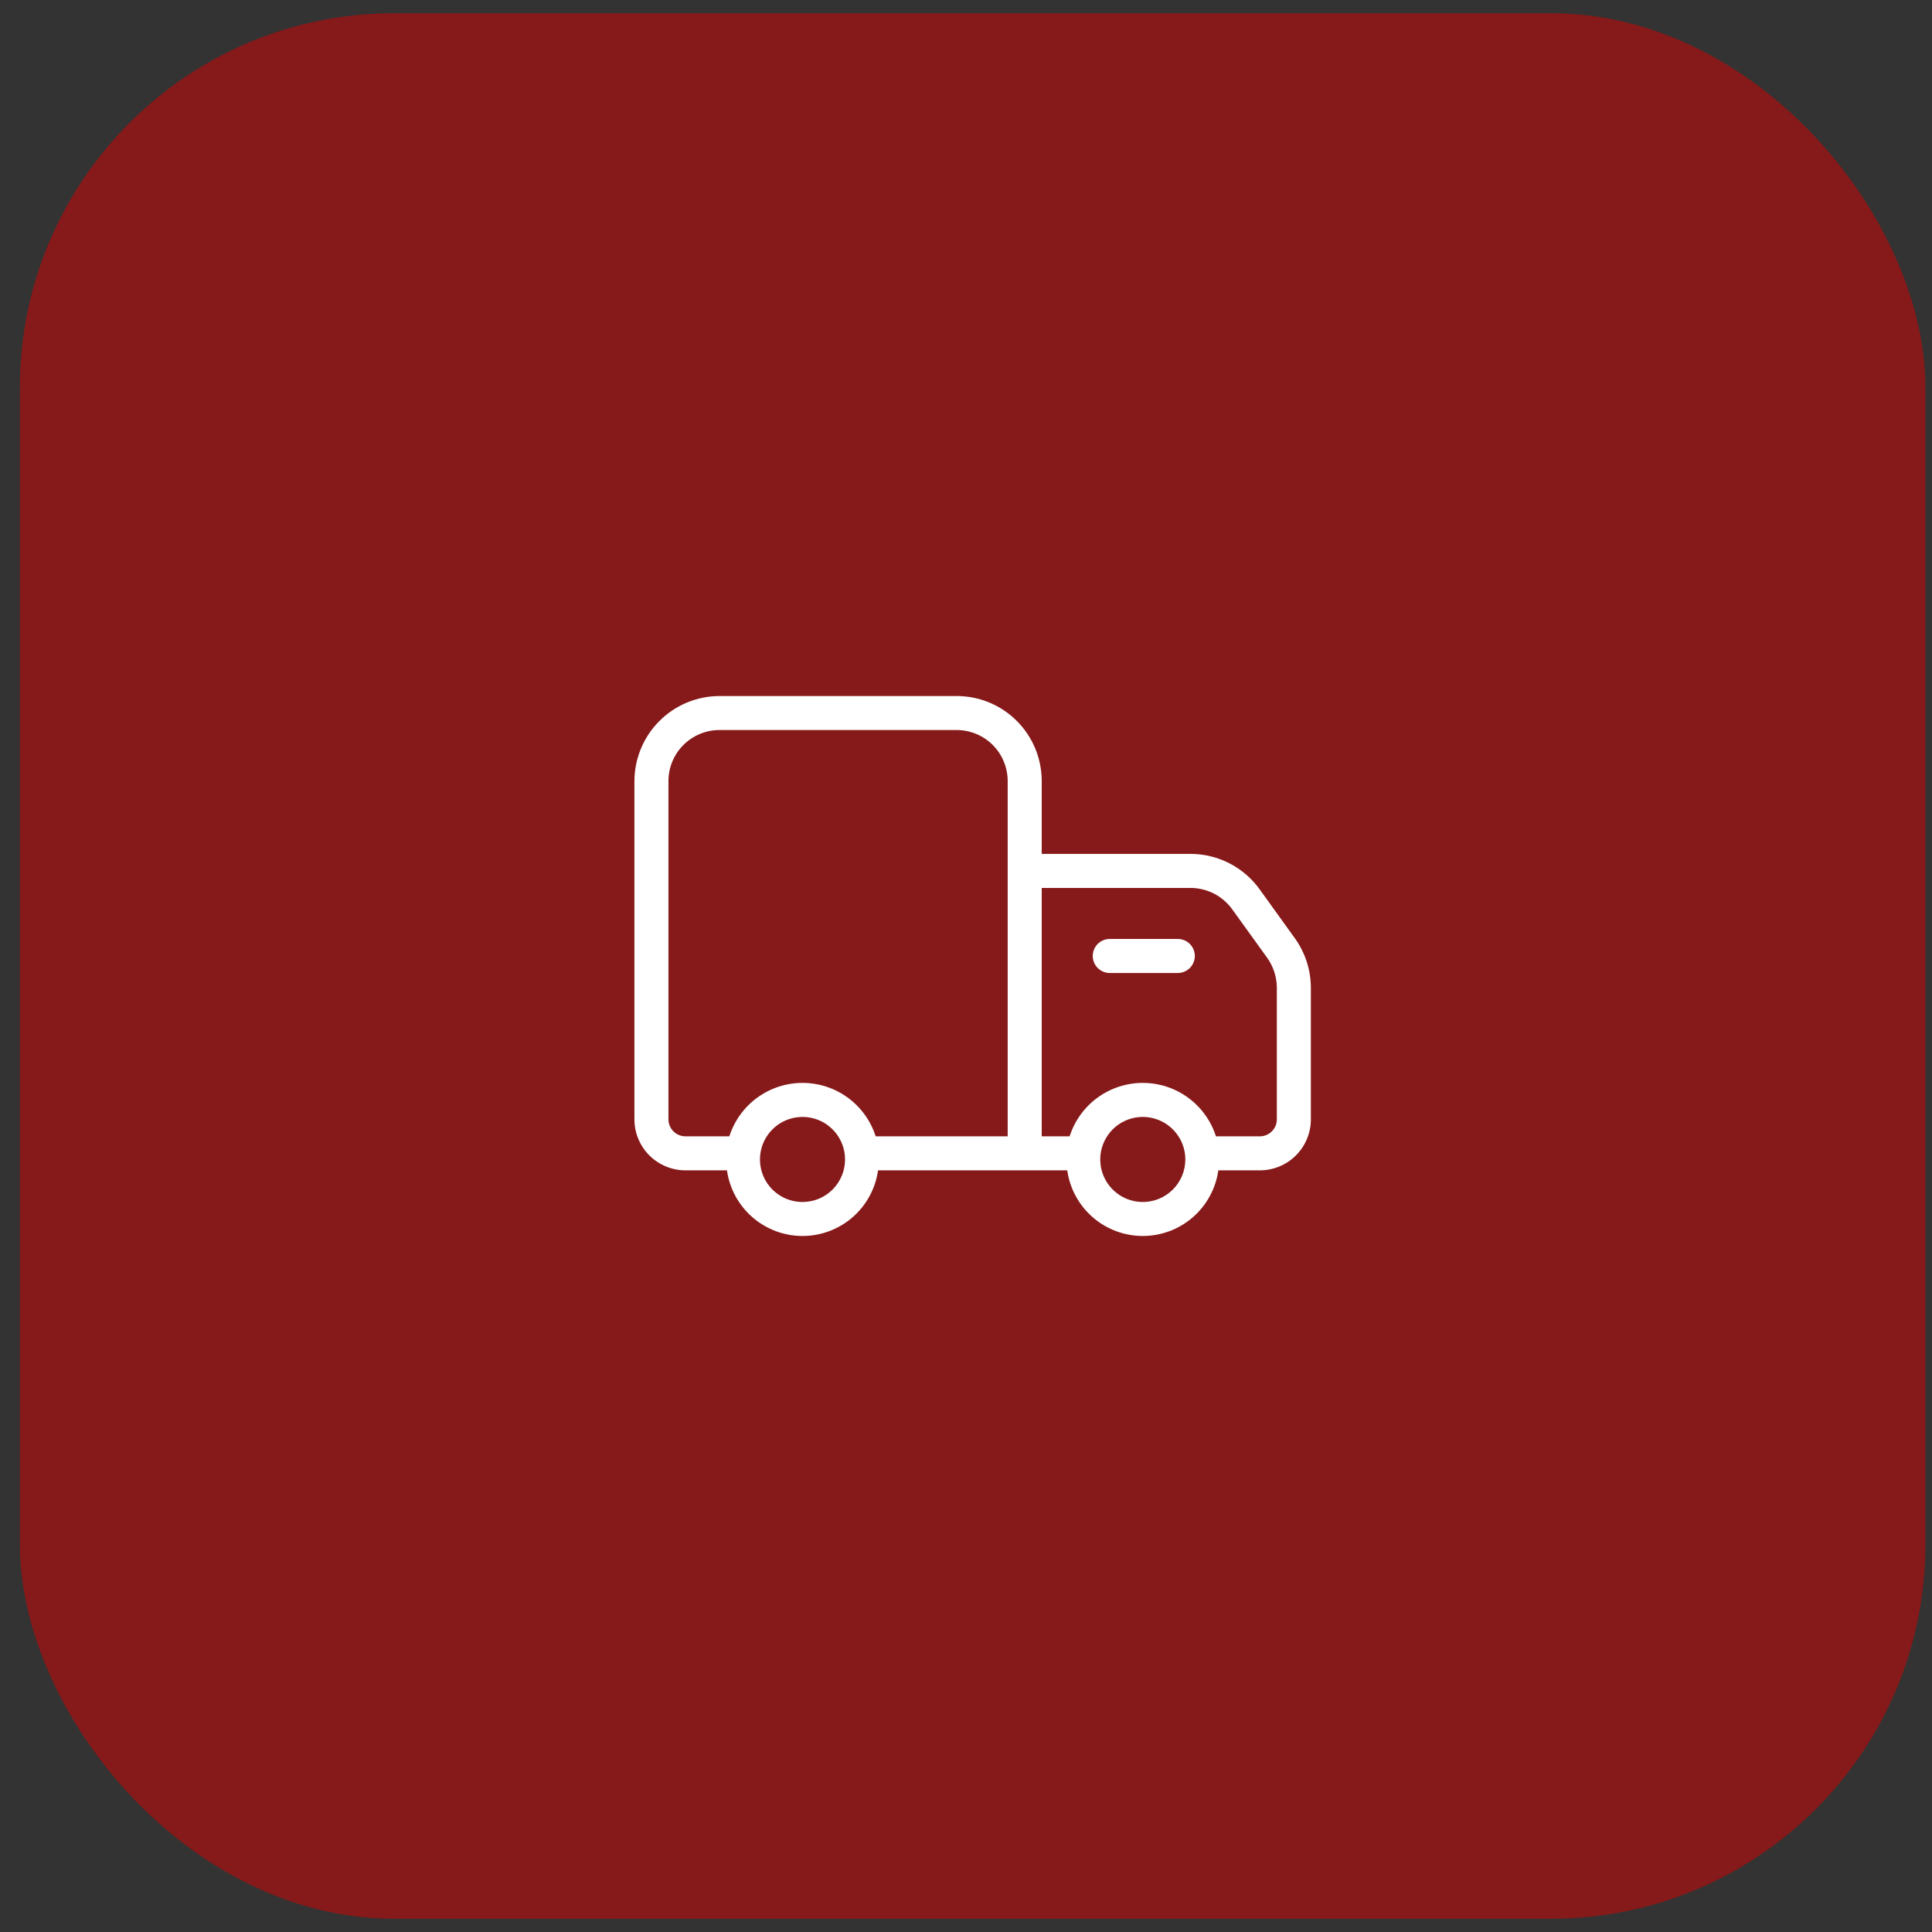
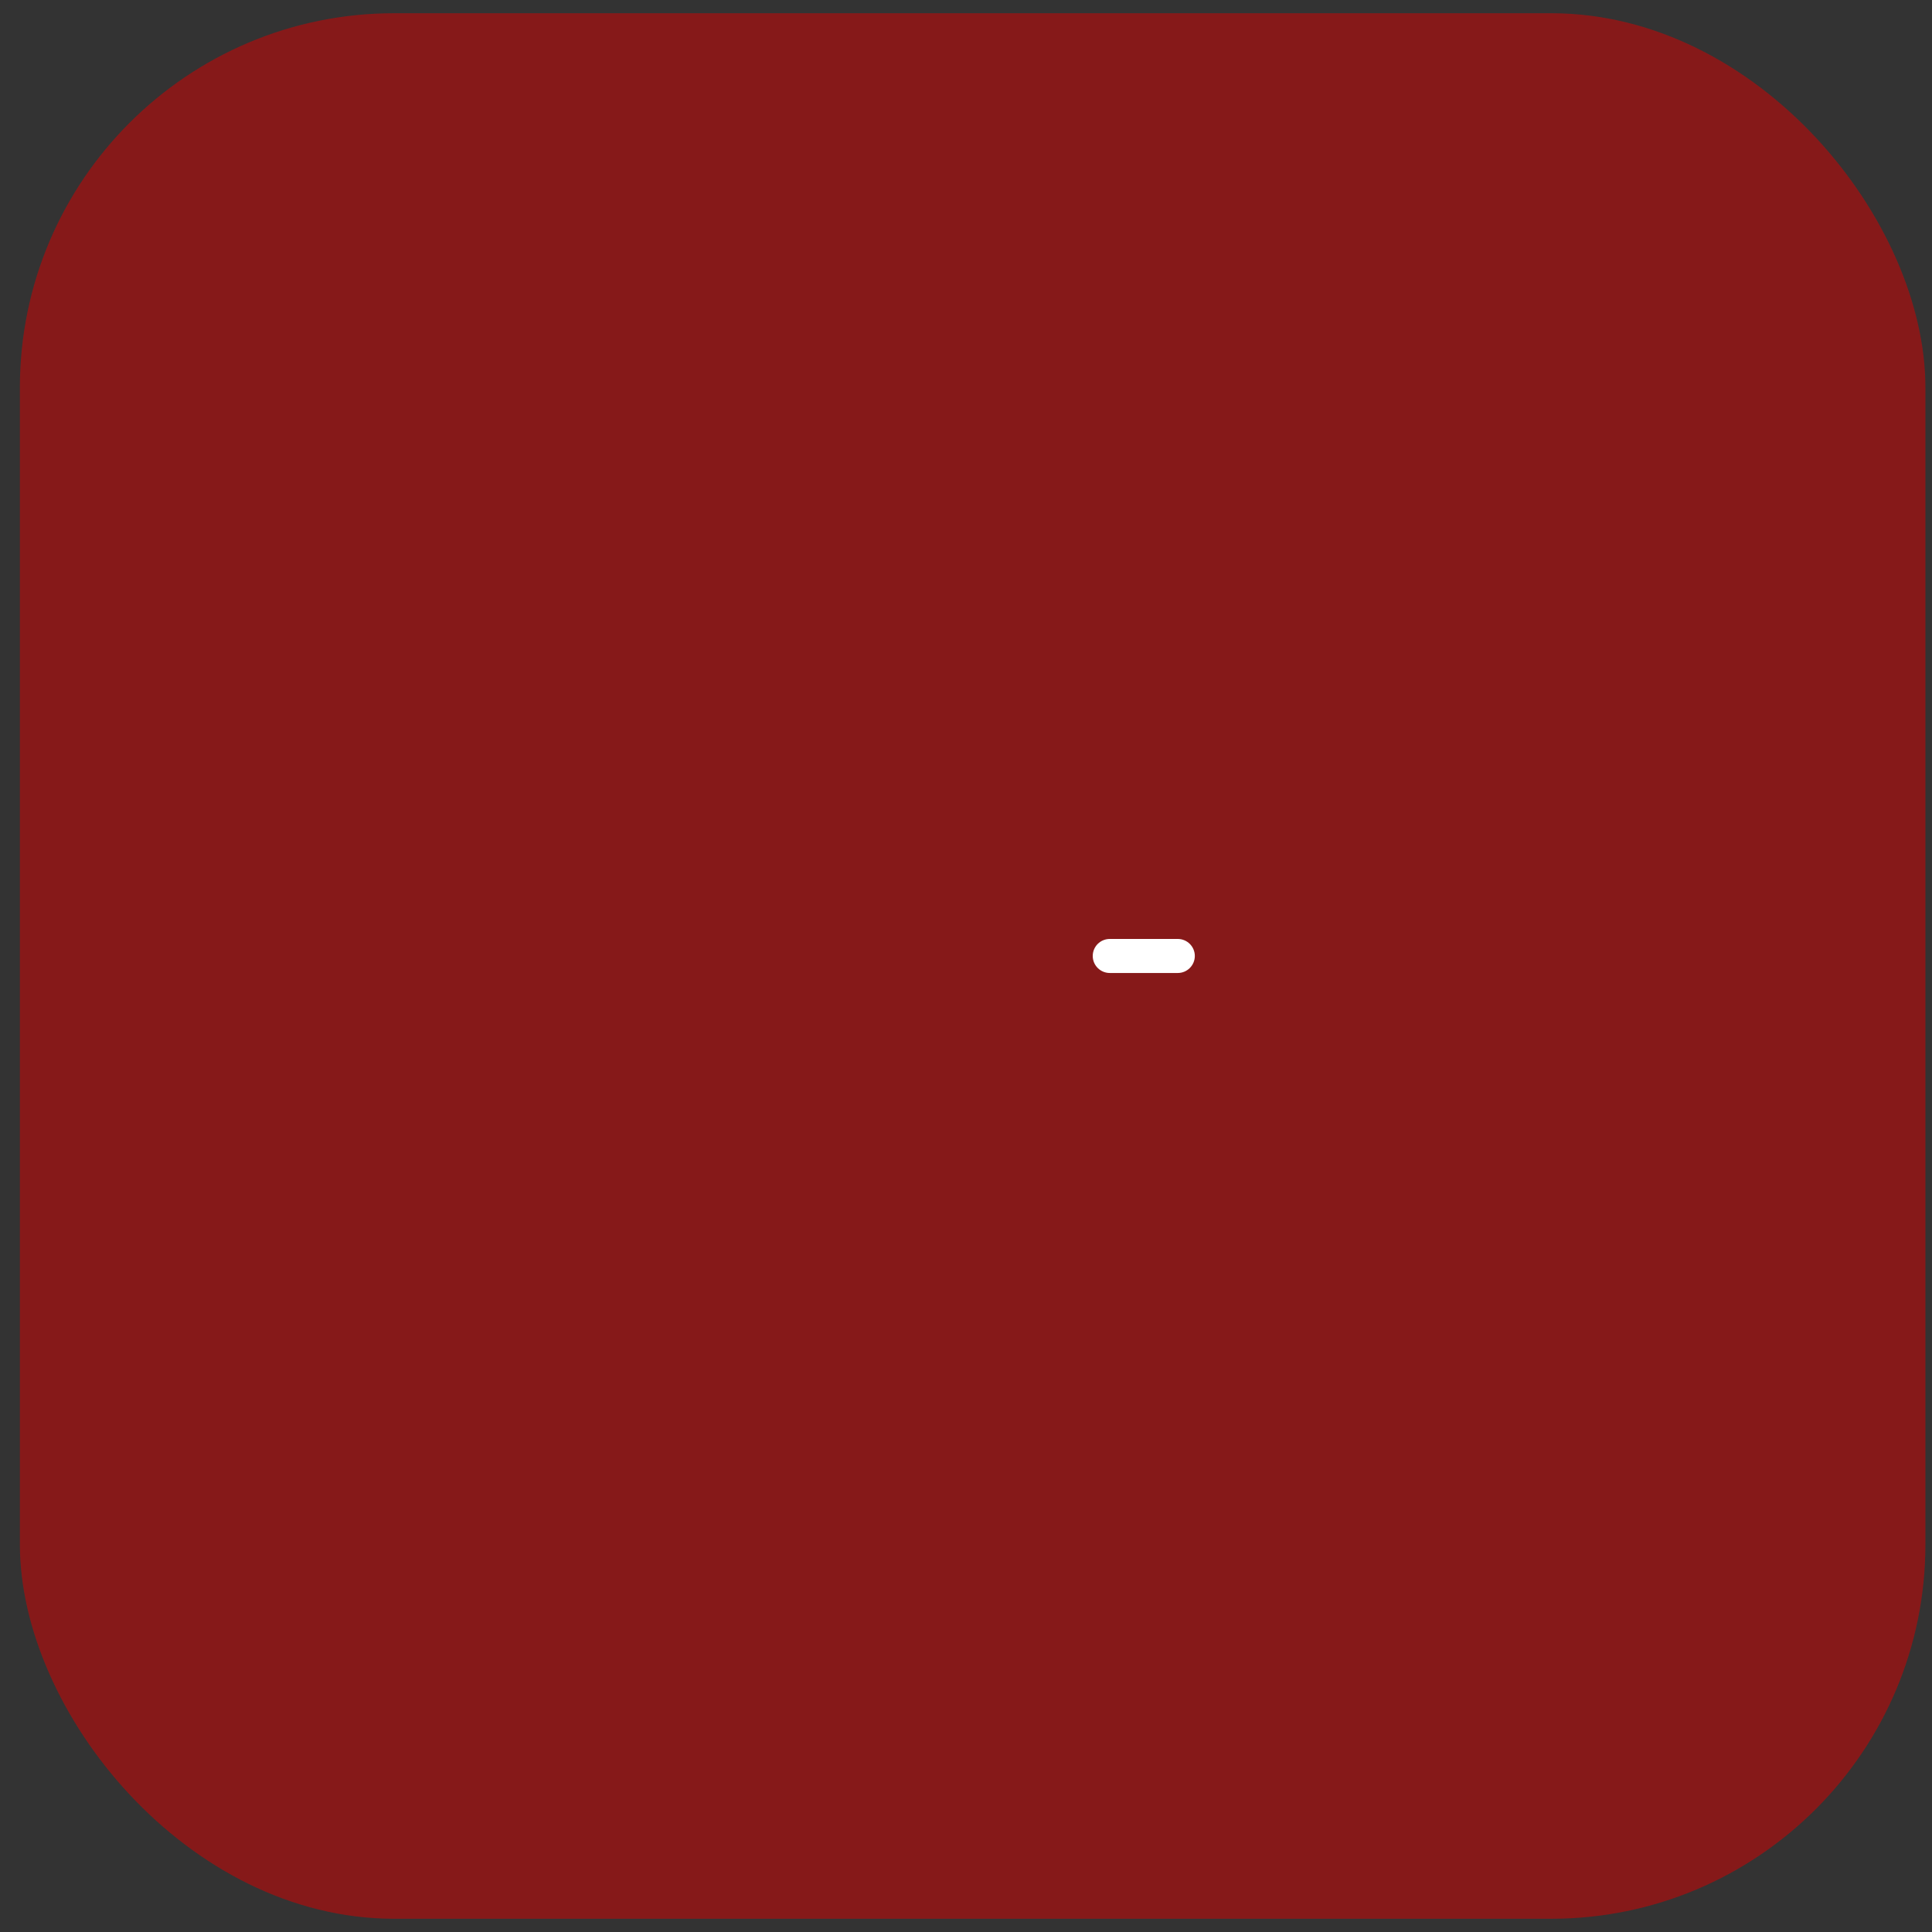
<svg xmlns="http://www.w3.org/2000/svg" width="73" height="73" viewBox="0 0 73 73" fill="none">
  <rect x="0" y="0" width="73" height="73" fill="#333333" stroke="none" />
  <rect x="0.751" y="0.5" width="72" height="72" rx="14.143" fill="#DB0000" fill-opacity="0.5" />
-   <path d="M48.927 35.453L47.603 33.614C47.306 33.198 46.915 32.858 46.461 32.624C46.007 32.389 45.504 32.266 44.993 32.264H39.361V29.513C39.361 28.66 39.023 27.843 38.42 27.24C37.817 26.637 36.999 26.299 36.147 26.299H27.186C26.334 26.301 25.517 26.64 24.915 27.243C24.313 27.845 23.974 28.661 23.971 29.513V42.293C23.971 42.804 24.174 43.295 24.536 43.657C24.898 44.018 25.388 44.221 25.9 44.221H27.468C27.565 44.909 27.908 45.539 28.432 45.995C28.957 46.45 29.628 46.701 30.323 46.701C31.017 46.701 31.689 46.45 32.213 45.995C32.738 45.539 33.08 44.909 33.177 44.221H40.325C40.423 44.909 40.765 45.539 41.289 45.995C41.814 46.45 42.485 46.701 43.18 46.701C43.874 46.701 44.546 46.45 45.07 45.995C45.595 45.539 45.937 44.909 46.034 44.221H47.603C48.114 44.221 48.605 44.018 48.966 43.657C49.328 43.295 49.531 42.804 49.531 42.293V37.317C49.528 36.648 49.317 35.997 48.927 35.453ZM30.323 45.417C30.005 45.417 29.694 45.323 29.43 45.146C29.165 44.97 28.959 44.719 28.838 44.425C28.716 44.131 28.684 43.808 28.746 43.496C28.808 43.185 28.961 42.898 29.186 42.674C29.411 42.449 29.697 42.296 30.009 42.234C30.321 42.172 30.644 42.204 30.938 42.325C31.231 42.447 31.482 42.653 31.659 42.917C31.835 43.181 31.93 43.492 31.93 43.81C31.93 44.236 31.76 44.645 31.459 44.946C31.158 45.248 30.749 45.417 30.323 45.417ZM38.075 42.936H33.087C32.9 42.35 32.531 41.838 32.034 41.475C31.537 41.112 30.938 40.917 30.323 40.917C29.707 40.917 29.108 41.112 28.611 41.475C28.114 41.838 27.745 42.35 27.558 42.936H25.9C25.729 42.936 25.566 42.868 25.445 42.747C25.325 42.627 25.257 42.463 25.257 42.293V29.513C25.257 29.001 25.46 28.511 25.822 28.149C26.183 27.788 26.674 27.584 27.186 27.584H36.147C36.658 27.584 37.149 27.788 37.511 28.149C37.872 28.511 38.075 29.001 38.075 29.513V42.936ZM43.18 45.417C42.862 45.417 42.551 45.323 42.287 45.146C42.023 44.97 41.817 44.719 41.695 44.425C41.573 44.131 41.541 43.808 41.603 43.496C41.666 43.185 41.819 42.898 42.043 42.674C42.268 42.449 42.554 42.296 42.866 42.234C43.178 42.172 43.501 42.204 43.795 42.325C44.089 42.447 44.34 42.653 44.516 42.917C44.693 43.181 44.787 43.492 44.787 43.81C44.787 44.236 44.618 44.645 44.316 44.946C44.015 45.248 43.606 45.417 43.18 45.417ZM48.245 42.293C48.245 42.463 48.178 42.627 48.057 42.747C47.937 42.868 47.773 42.936 47.603 42.936H45.944C45.757 42.35 45.388 41.838 44.891 41.475C44.394 41.112 43.795 40.917 43.18 40.917C42.565 40.917 41.965 41.112 41.468 41.475C40.971 41.838 40.603 42.35 40.416 42.936H39.361V33.55H44.993C45.299 33.552 45.601 33.627 45.874 33.767C46.146 33.908 46.382 34.111 46.561 34.36L47.886 36.199C48.117 36.526 48.242 36.916 48.245 37.317V42.293Z" fill="white" />
  <path d="M44.503 36.764H41.931C41.761 36.764 41.597 36.696 41.477 36.575C41.356 36.455 41.289 36.291 41.289 36.121C41.289 35.95 41.356 35.787 41.477 35.666C41.597 35.546 41.761 35.478 41.931 35.478H44.503C44.673 35.478 44.837 35.546 44.957 35.666C45.078 35.787 45.146 35.95 45.146 36.121C45.146 36.291 45.078 36.455 44.957 36.575C44.837 36.696 44.673 36.764 44.503 36.764Z" fill="white" />
</svg>